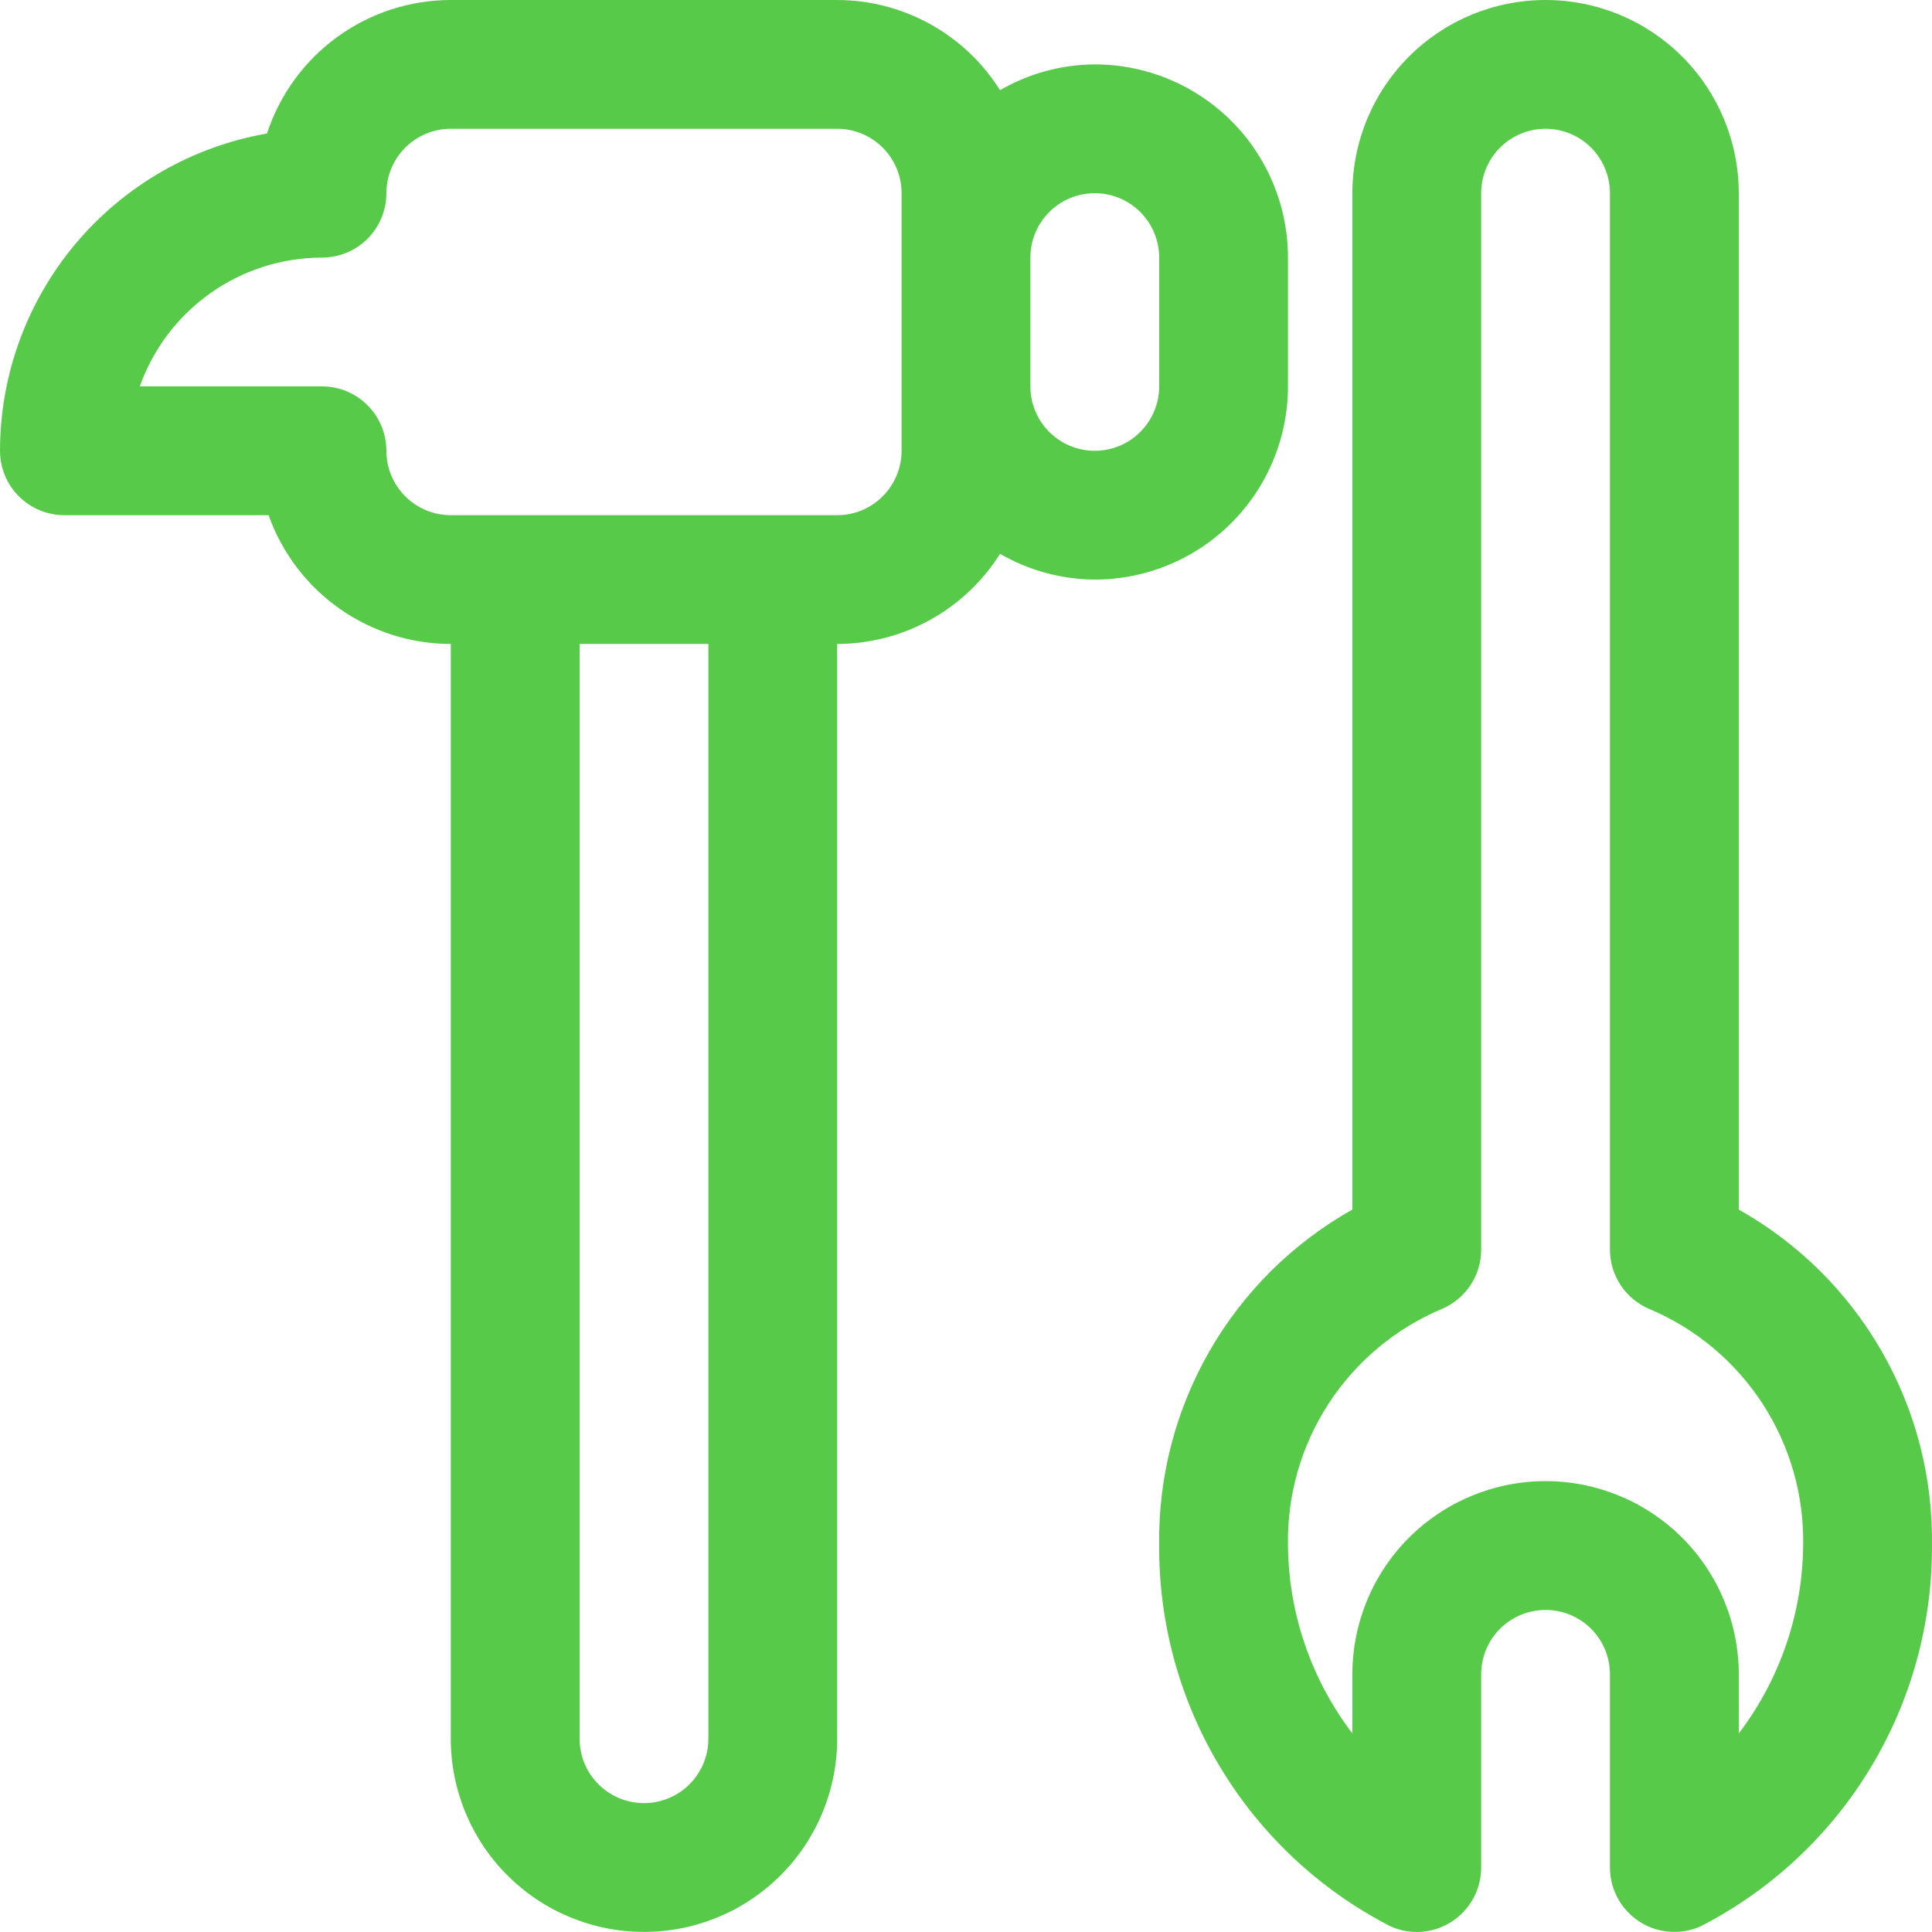
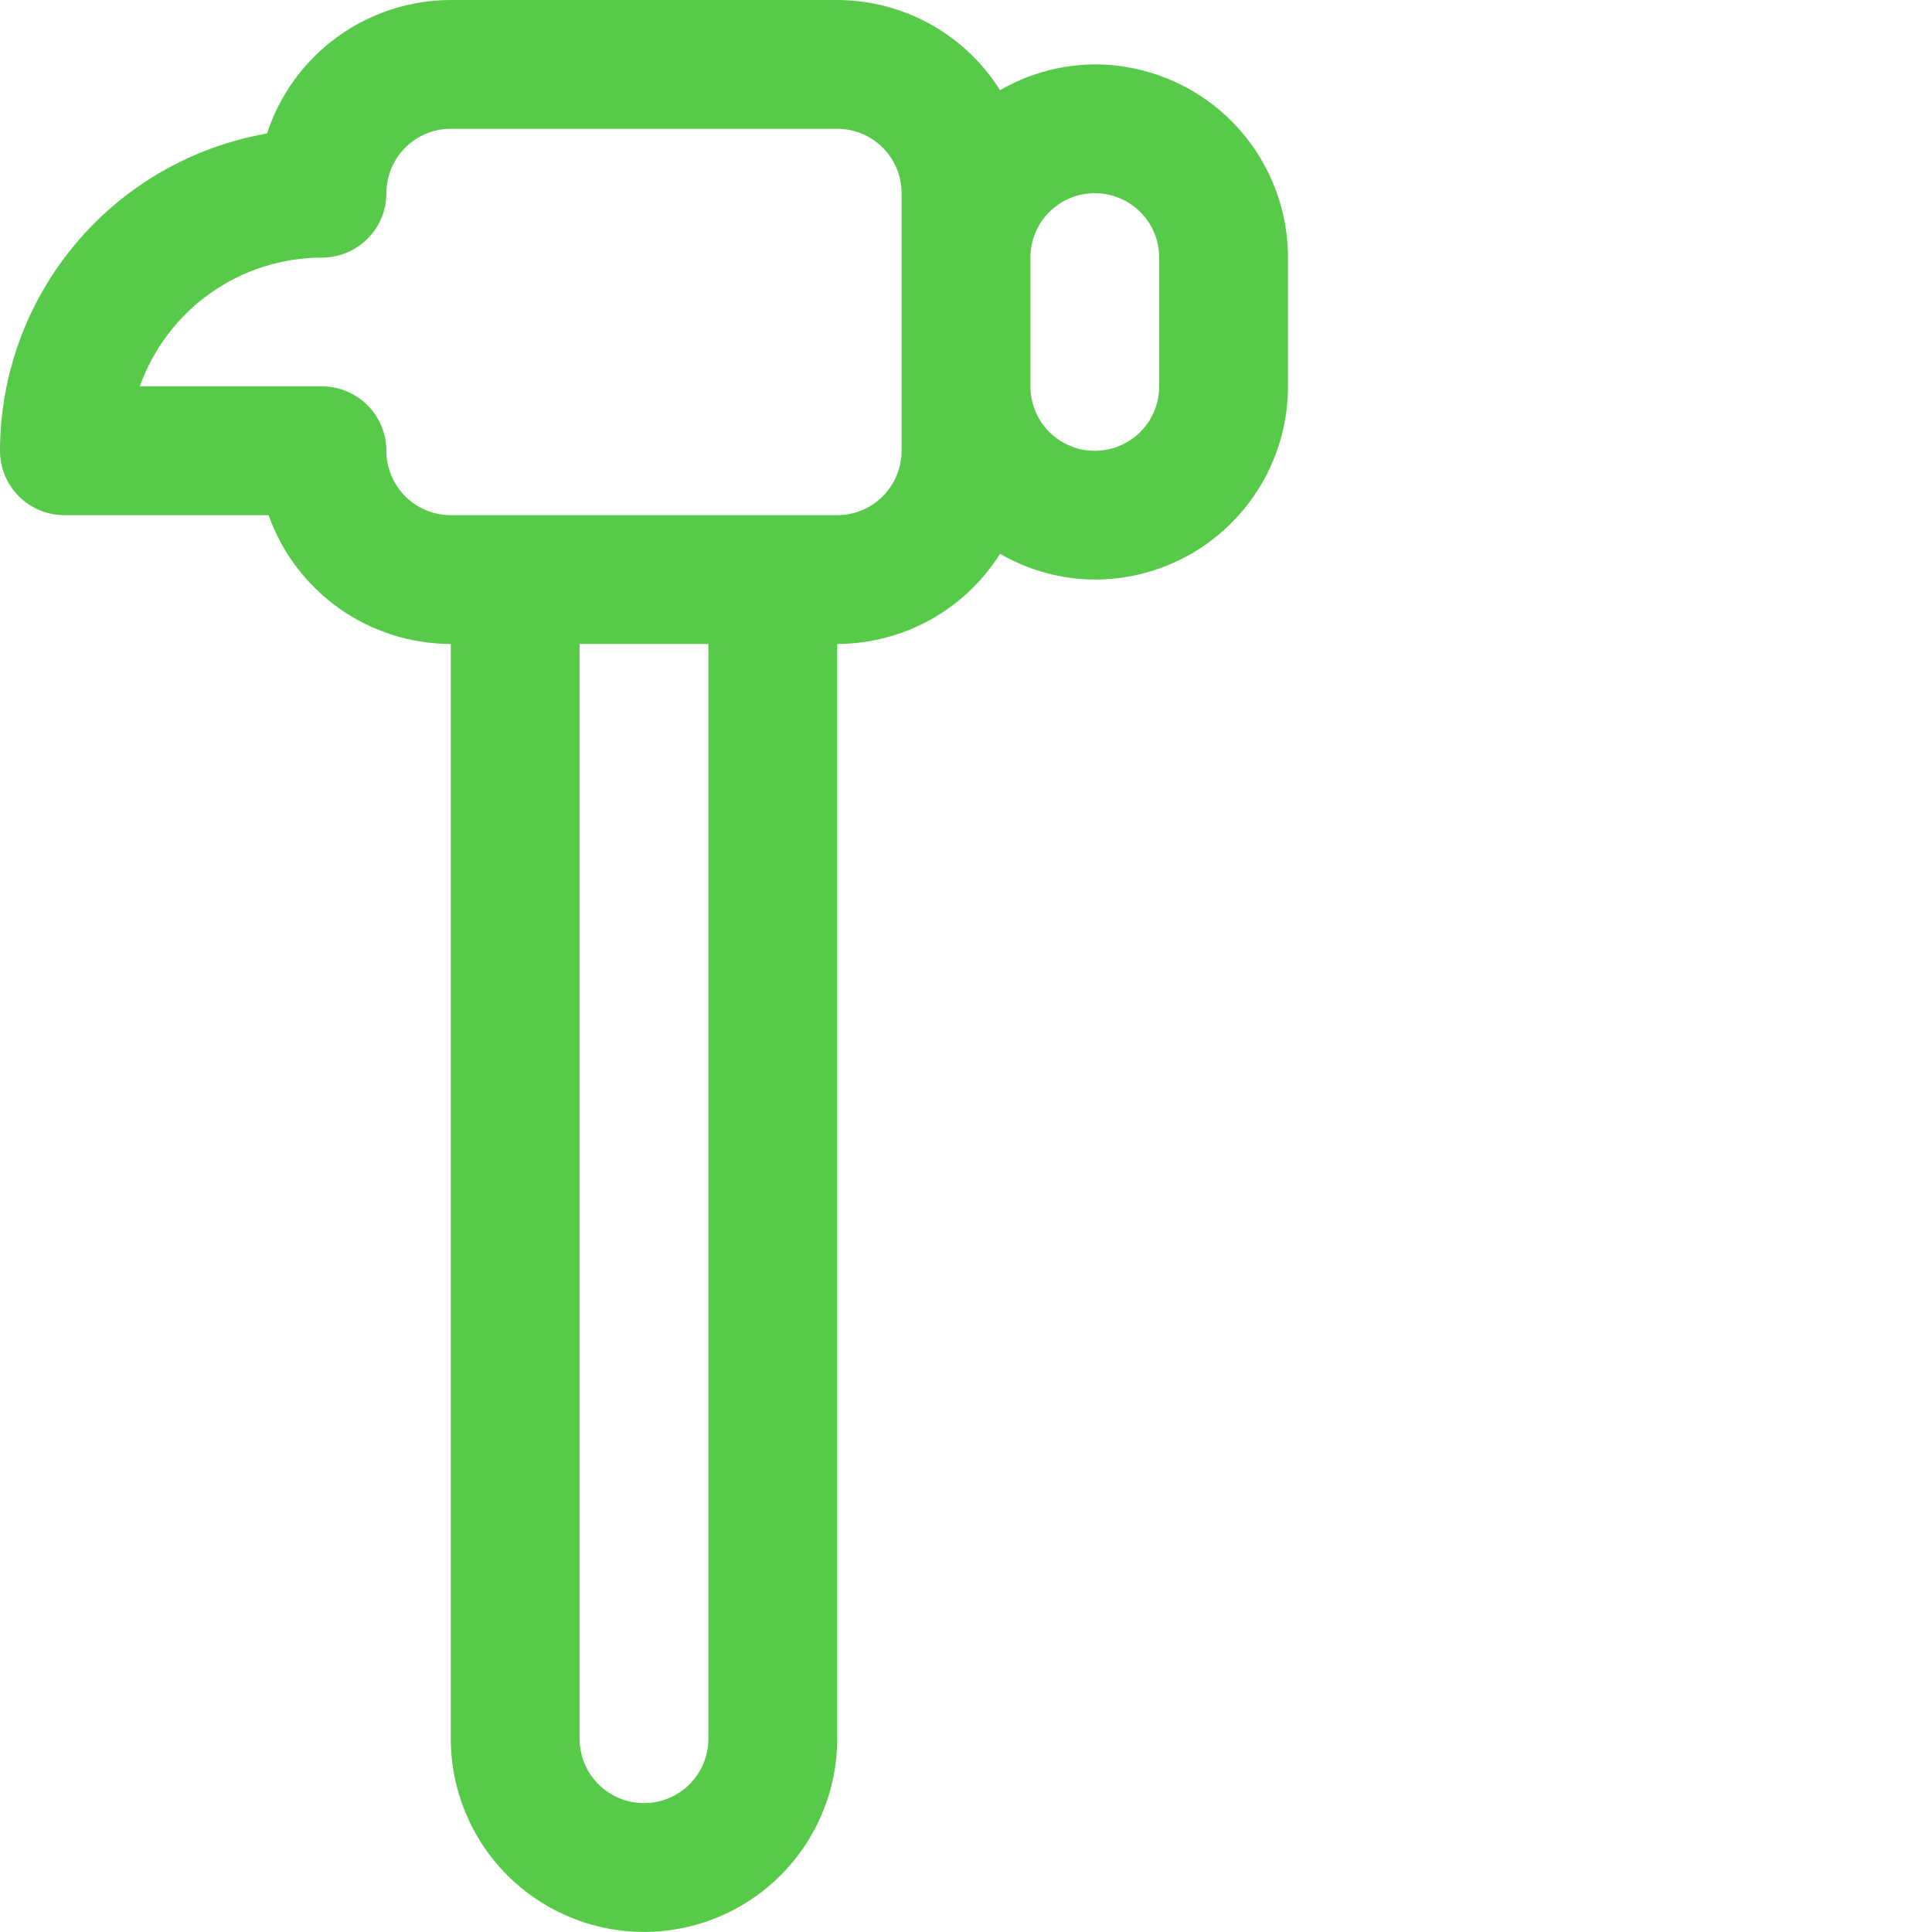
<svg xmlns="http://www.w3.org/2000/svg" width="70" height="70" viewBox="0 0 70 70" fill="none">
-   <path d="M62.999 43.825V7C62.999 5.143 62.261 3.363 60.948 2.05C59.636 0.737 57.855 0 55.999 0C54.142 0 52.362 0.737 51.049 2.05C49.736 3.363 48.999 5.143 48.999 7V43.825C46.845 45.036 45.057 46.806 43.825 48.949C42.593 51.091 41.962 53.526 41.999 55.997C41.985 58.842 42.758 61.634 44.233 64.066C45.707 66.499 47.825 68.476 50.352 69.78C50.707 69.947 51.099 70.021 51.49 69.995C51.882 69.969 52.26 69.843 52.59 69.63C52.92 69.419 53.191 69.128 53.379 68.785C53.567 68.441 53.666 68.055 53.666 67.663V60.664C53.666 60.045 53.911 59.452 54.349 59.014C54.786 58.577 55.38 58.331 55.999 58.331C56.618 58.331 57.211 58.577 57.649 59.014C58.086 59.452 58.332 60.045 58.332 60.664V67.663C58.332 68.282 58.578 68.876 59.016 69.313C59.453 69.751 60.047 69.997 60.665 69.997C61.004 69.998 61.339 69.924 61.645 69.78C64.173 68.476 66.291 66.499 67.765 64.066C69.239 61.634 70.012 58.842 69.999 55.997C70.035 53.526 69.405 51.091 68.172 48.949C66.941 46.806 65.153 45.036 62.999 43.825ZM62.999 62.806V60.664C62.999 58.807 62.261 57.027 60.948 55.714C59.636 54.402 57.855 53.664 55.999 53.664C54.142 53.664 52.362 54.402 51.049 55.714C49.736 57.027 48.999 58.807 48.999 60.664V62.806C47.508 60.847 46.689 58.459 46.666 55.997C46.632 54.175 47.145 52.384 48.139 50.856C49.133 49.328 50.562 48.133 52.242 47.425C52.664 47.246 53.024 46.947 53.278 46.565C53.531 46.183 53.666 45.735 53.666 45.276V7C53.666 6.381 53.911 5.787 54.349 5.35C54.786 4.912 55.38 4.666 55.999 4.666C56.618 4.666 57.211 4.912 57.649 5.35C58.086 5.787 58.332 6.381 58.332 7V45.276C58.332 45.735 58.467 46.183 58.72 46.565C58.973 46.947 59.333 47.246 59.755 47.425C61.435 48.133 62.865 49.328 63.859 50.856C64.853 52.384 65.366 54.175 65.332 55.997C65.308 58.459 64.49 60.847 62.999 62.806Z" fill="#58CA49" />
  <path d="M46.666 13.999V9.333C46.666 7.476 45.928 5.696 44.615 4.383C43.303 3.071 41.522 2.333 39.666 2.333C38.46 2.34 37.277 2.662 36.233 3.267C35.606 2.268 34.735 1.445 33.703 0.874C32.672 0.303 31.512 0.002 30.333 0H16.333C14.855 0.002 13.415 0.47 12.219 1.339C11.023 2.208 10.133 3.432 9.674 4.837C6.967 5.31 4.513 6.721 2.744 8.824C0.975 10.926 0.003 13.585 0 16.333C0 16.951 0.246 17.545 0.683 17.982C1.121 18.42 1.714 18.666 2.333 18.666H9.732C10.216 20.03 11.111 21.21 12.293 22.046C13.474 22.881 14.886 23.331 16.333 23.332V62.997C16.333 64.853 17.07 66.634 18.383 67.947C19.696 69.259 21.476 69.997 23.333 69.997C25.189 69.997 26.97 69.259 28.282 67.947C29.595 66.634 30.333 64.853 30.333 62.997V23.332C31.512 23.33 32.672 23.029 33.703 22.458C34.735 21.887 35.606 21.064 36.233 20.066C37.277 20.67 38.46 20.992 39.666 20.999C41.522 20.999 43.303 20.262 44.615 18.949C45.928 17.636 46.666 15.856 46.666 13.999ZM25.666 62.997C25.666 63.616 25.42 64.209 24.983 64.647C24.545 65.085 23.952 65.33 23.333 65.33C22.714 65.33 22.12 65.085 21.683 64.647C21.245 64.209 21 63.616 21 62.997V23.332H25.666V62.997ZM32.666 16.333C32.666 16.951 32.42 17.545 31.983 17.982C31.545 18.42 30.951 18.666 30.333 18.666H16.333C15.714 18.666 15.121 18.42 14.683 17.982C14.245 17.545 14 16.951 14 16.333C14 15.714 13.754 15.12 13.316 14.683C12.879 14.245 12.285 13.999 11.666 13.999H5.066C5.55 12.636 6.444 11.455 7.626 10.62C8.808 9.784 10.219 9.335 11.666 9.333C12.285 9.333 12.879 9.087 13.316 8.65C13.754 8.212 14 7.618 14 7C14 6.381 14.245 5.787 14.683 5.35C15.121 4.912 15.714 4.666 16.333 4.666H30.333C30.951 4.666 31.545 4.912 31.983 5.35C32.42 5.787 32.666 6.381 32.666 7V16.333ZM37.333 13.999V9.333C37.333 8.714 37.578 8.121 38.016 7.683C38.453 7.245 39.047 7 39.666 7C40.285 7 40.878 7.245 41.316 7.683C41.753 8.121 41.999 8.714 41.999 9.333V13.999C41.999 14.618 41.753 15.212 41.316 15.649C40.878 16.087 40.285 16.333 39.666 16.333C39.047 16.333 38.453 16.087 38.016 15.649C37.578 15.212 37.333 14.618 37.333 13.999Z" fill="#58CA49" />
</svg>